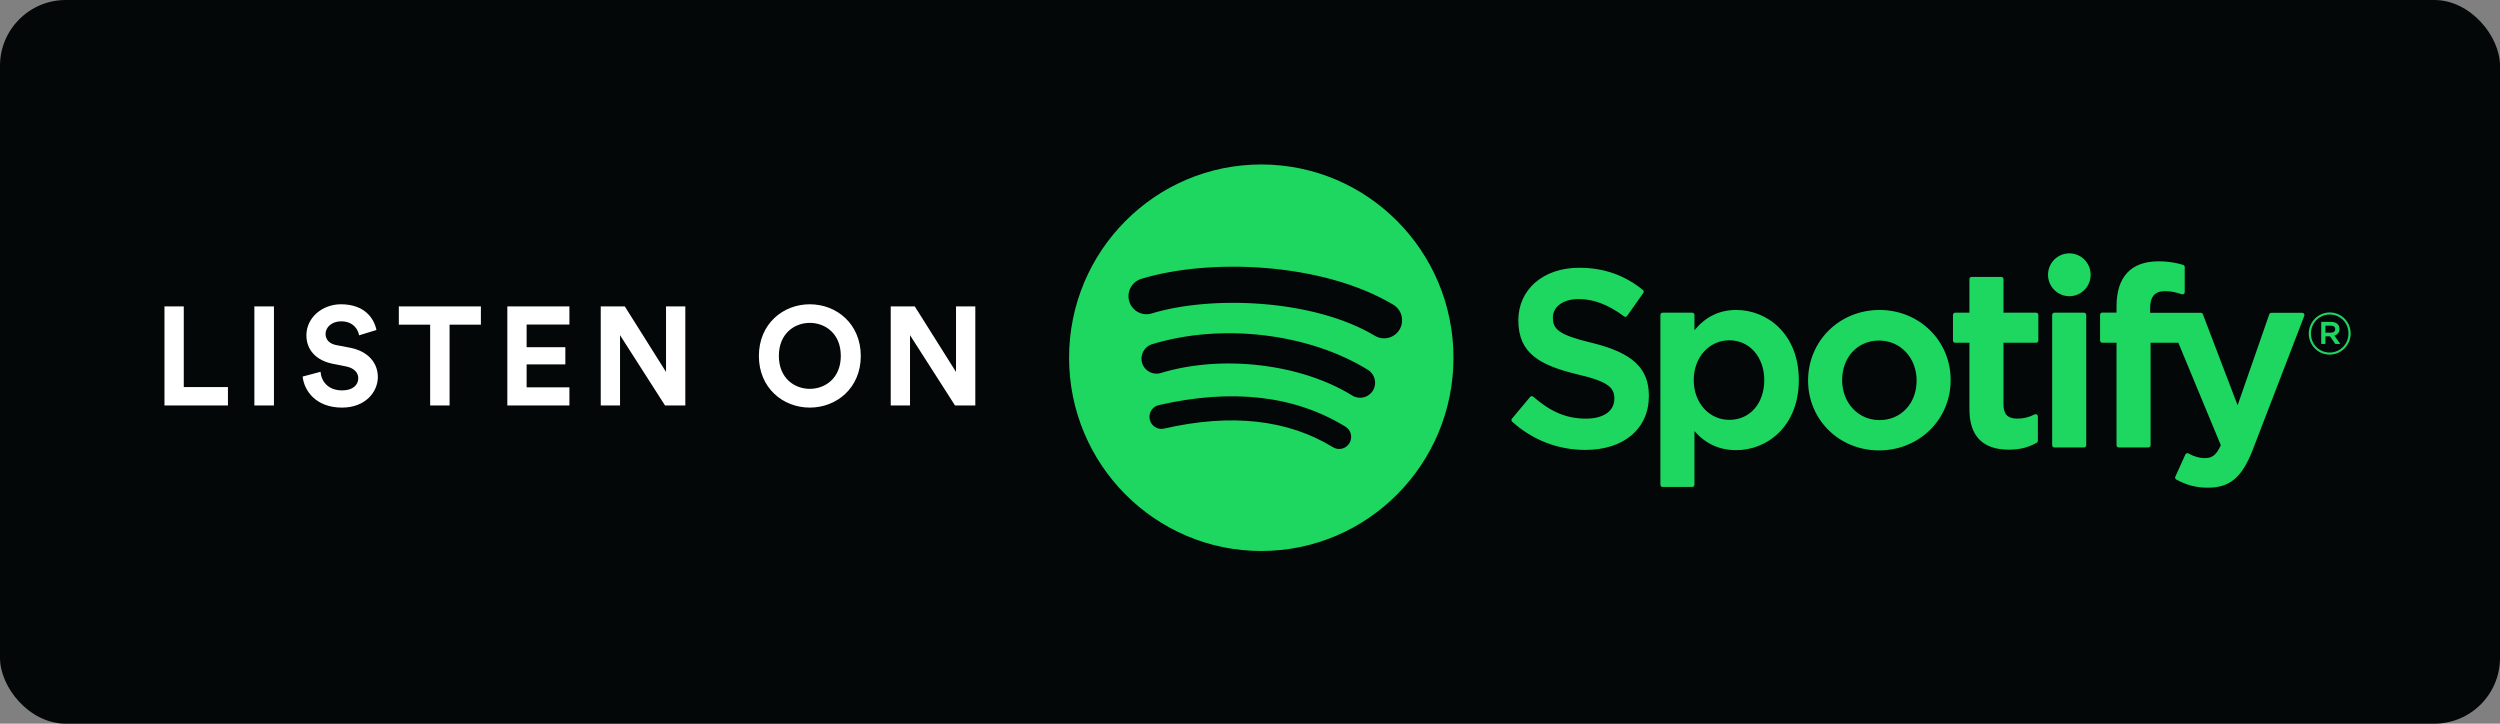
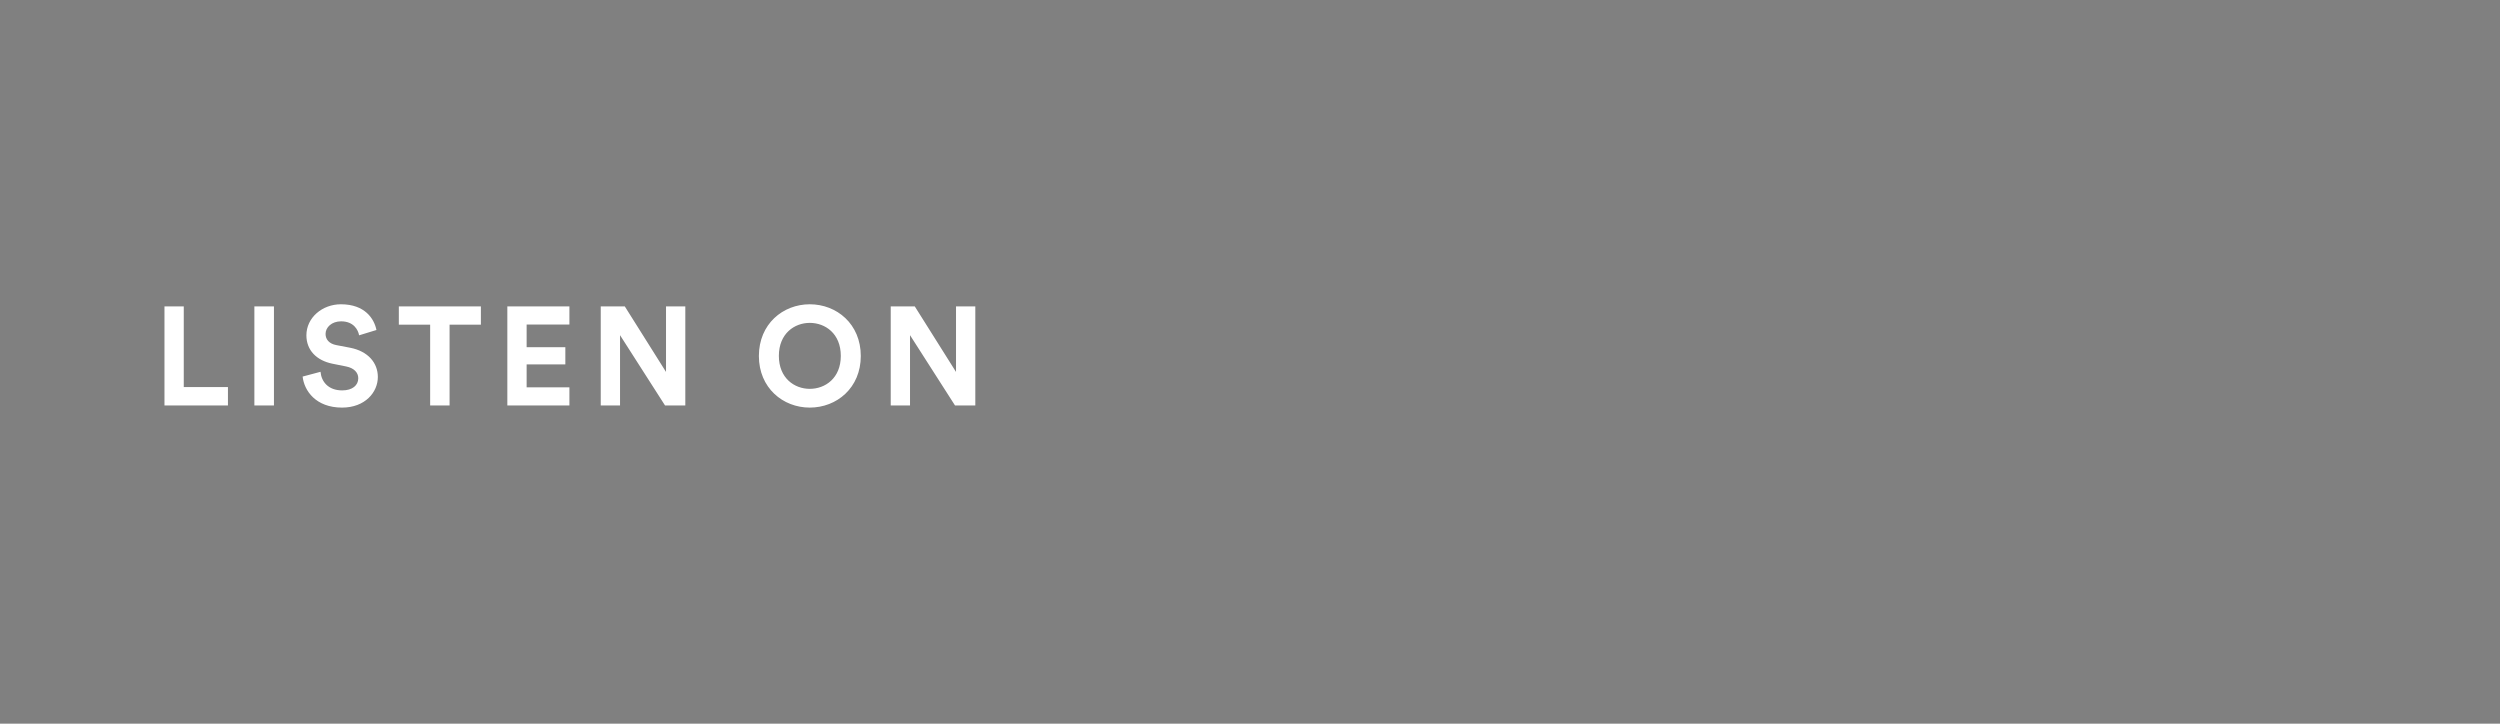
<svg xmlns="http://www.w3.org/2000/svg" width="152" height="44" viewBox="0 0 152 44" fill="none">
  <rect x="0" y="0" width="152" height="44" fill="#808080" stroke="none" />
-   <rect width="152" height="44" rx="4" fill="#040707" />
-   <path fill-rule="evenodd" clip-rule="evenodd" d="M83.597 20.417C84.116 20.727 84.787 20.555 85.095 20.032C85.403 19.511 85.233 18.837 84.713 18.526C80.377 15.938 73.515 15.695 69.388 16.955C68.81 17.131 68.484 17.745 68.659 18.326C68.834 18.906 69.445 19.234 70.022 19.058C73.618 17.96 79.831 18.167 83.597 20.417ZM83.474 23.748C83.737 23.318 83.603 22.754 83.174 22.489C79.568 20.26 74.292 19.633 70.048 20.928C69.567 21.075 69.295 21.586 69.44 22.07C69.586 22.554 70.095 22.827 70.577 22.68C74.292 21.547 79.081 22.109 82.221 24.05C82.649 24.314 83.21 24.179 83.474 23.748ZM82.044 26.948C82.254 26.602 82.146 26.151 81.803 25.941C78.723 24.048 74.904 23.608 70.453 24.631C70.06 24.721 69.816 25.113 69.906 25.508C69.995 25.902 70.386 26.149 70.778 26.058C74.845 25.124 78.299 25.505 81.043 27.191C81.386 27.402 81.834 27.294 82.044 26.948ZM76.685 10C83.139 10 88.371 15.261 88.371 21.75C88.371 28.24 83.139 33.5 76.685 33.5C70.232 33.5 65 28.24 65 21.75C65 15.261 70.232 10 76.685 10ZM96.792 20.847C99.25 21.448 100.252 22.381 100.252 24.069C100.252 26.065 98.735 27.355 96.388 27.355C94.728 27.355 93.191 26.762 91.941 25.639C91.887 25.592 91.881 25.51 91.928 25.455L93.032 24.133C93.055 24.106 93.087 24.089 93.123 24.086C93.156 24.084 93.193 24.095 93.22 24.118C94.294 25.054 95.255 25.453 96.433 25.453C97.493 25.453 98.152 24.991 98.152 24.249C98.152 23.579 97.826 23.205 95.895 22.758C93.627 22.206 92.314 21.492 92.314 19.475C92.314 17.594 93.836 16.28 96.014 16.28C97.496 16.28 98.764 16.721 99.889 17.63C99.944 17.674 99.955 17.753 99.914 17.81L98.929 19.207C98.909 19.236 98.877 19.256 98.842 19.261C98.807 19.267 98.771 19.258 98.742 19.236C97.796 18.527 96.894 18.183 95.985 18.183C95.046 18.183 94.415 18.636 94.415 19.311C94.415 20.024 94.774 20.363 96.792 20.847ZM107.267 23.108C107.267 21.707 106.374 20.69 105.145 20.69C103.91 20.69 102.978 21.729 102.978 23.108C102.978 24.488 103.91 25.527 105.145 25.527C106.394 25.527 107.267 24.533 107.267 23.108ZM105.563 18.846C107.454 18.846 109.368 20.31 109.368 23.108C109.368 25.906 107.454 27.369 105.563 27.369C104.546 27.369 103.711 26.99 103.023 26.213V29.473C103.023 29.546 102.964 29.606 102.891 29.606H101.084C101.011 29.606 100.952 29.546 100.952 29.473V19.146C100.952 19.072 101.011 19.012 101.084 19.012H102.891C102.964 19.012 103.023 19.072 103.023 19.146V20.075C103.711 19.249 104.546 18.846 105.563 18.846ZM114.273 25.542C115.581 25.542 116.53 24.532 116.53 23.139C116.53 21.751 115.547 20.704 114.244 20.704C112.945 20.704 112.002 21.715 112.002 23.108C112.002 24.496 112.978 25.542 114.273 25.542ZM114.273 18.846C116.7 18.846 118.6 20.718 118.6 23.108C118.6 25.506 116.687 27.385 114.244 27.385C111.826 27.385 109.931 25.52 109.931 23.139C109.931 20.732 111.839 18.846 114.273 18.846ZM123.8 19.012C123.873 19.012 123.931 19.072 123.931 19.146V20.707C123.931 20.78 123.873 20.84 123.8 20.84H121.812V24.595C121.812 25.188 122.07 25.453 122.65 25.453C123.026 25.453 123.362 25.371 123.71 25.195C123.751 25.175 123.8 25.177 123.839 25.201C123.878 25.226 123.902 25.269 123.902 25.315V26.801C123.902 26.849 123.876 26.893 123.835 26.916C123.328 27.205 122.791 27.34 122.143 27.34C120.549 27.34 119.741 26.512 119.741 24.88V20.84H118.872C118.8 20.84 118.741 20.78 118.741 20.707V19.146C118.741 19.072 118.8 19.012 118.872 19.012H119.741V16.969C119.741 16.895 119.8 16.836 119.874 16.836H121.68C121.753 16.836 121.812 16.895 121.812 16.969V19.012H123.8ZM130.726 19.02H133.812C133.867 19.02 133.916 19.055 133.935 19.106L136.046 24.643L137.972 19.11C137.991 19.056 138.041 19.02 138.097 19.02H139.978C140.022 19.02 140.062 19.042 140.087 19.078C140.112 19.115 140.116 19.161 140.101 19.202L136.967 27.345C136.316 29.026 135.579 29.651 134.245 29.651C133.532 29.651 132.955 29.503 132.316 29.155C132.255 29.122 132.23 29.047 132.259 28.983L132.871 27.632C132.886 27.598 132.915 27.573 132.949 27.56C132.984 27.549 133.022 27.552 133.055 27.57C133.397 27.759 133.733 27.854 134.051 27.854C134.445 27.854 134.733 27.724 135.026 27.069L132.443 20.84H130.756V27.071C130.756 27.145 130.696 27.204 130.623 27.204H128.817C128.744 27.204 128.685 27.145 128.685 27.071V20.84H127.817C127.744 20.84 127.685 20.78 127.685 20.707V19.138C127.685 19.064 127.744 19.005 127.817 19.005H128.685V18.62C128.685 16.834 129.567 15.889 131.236 15.889C131.921 15.889 132.379 15.999 132.737 16.106C132.793 16.123 132.831 16.175 132.831 16.233V17.764C132.831 17.807 132.811 17.847 132.776 17.872C132.742 17.897 132.699 17.904 132.657 17.891C132.318 17.777 132.016 17.702 131.639 17.702C131.008 17.702 130.726 18.031 130.726 18.77V19.02ZM126.711 19.012C126.783 19.012 126.843 19.072 126.843 19.146V27.071C126.843 27.145 126.783 27.204 126.711 27.204H124.904C124.831 27.204 124.772 27.145 124.772 27.071V19.146C124.772 19.072 124.831 19.012 124.904 19.012H126.711ZM125.816 15.404C126.532 15.404 127.112 15.987 127.112 16.706C127.112 17.426 126.532 18.009 125.816 18.009C125.101 18.009 124.52 17.426 124.52 16.706C124.52 15.987 125.101 15.404 125.816 15.404ZM141.717 19.801H141.386V20.225H141.717C141.882 20.225 141.981 20.144 141.981 20.013C141.981 19.875 141.882 19.801 141.717 19.801ZM141.932 20.406L142.291 20.913H141.988L141.664 20.448H141.386V20.913H141.132V19.571H141.727C142.037 19.571 142.241 19.73 142.241 19.999C142.241 20.219 142.115 20.353 141.932 20.406ZM141.65 19.124C140.999 19.124 140.506 19.645 140.506 20.282C140.506 20.919 140.995 21.433 141.643 21.433C142.294 21.433 142.787 20.913 142.787 20.275C142.787 19.638 142.298 19.124 141.65 19.124ZM141.643 21.561C140.928 21.561 140.372 20.983 140.372 20.282C140.372 19.581 140.935 18.997 141.65 18.997C142.365 18.997 142.921 19.574 142.921 20.275C142.921 20.976 142.358 21.561 141.643 21.561Z" fill="#1ED760" />
  <path fill-rule="evenodd" clip-rule="evenodd" d="M13.859 24.654H10V18.628H11.173V23.532H13.859V24.654ZM16.656 24.654H15.466V18.628H16.656V24.654ZM22.888 20.064L21.834 20.387C21.774 20.055 21.502 19.537 20.737 19.537C20.168 19.537 19.794 19.902 19.794 20.302C19.794 20.634 20.006 20.897 20.448 20.982L21.29 21.143C22.386 21.356 22.973 22.07 22.973 22.92C22.973 23.846 22.199 24.782 20.797 24.782C19.199 24.782 18.493 23.753 18.4 22.895L19.488 22.605C19.539 23.201 19.955 23.736 20.805 23.736C21.434 23.736 21.783 23.422 21.783 22.997C21.783 22.648 21.519 22.376 21.052 22.282L20.21 22.113C19.25 21.917 18.629 21.297 18.629 20.387C18.629 19.316 19.59 18.5 20.729 18.5C22.191 18.5 22.752 19.384 22.888 20.064ZM29.238 19.741H27.334V24.654H26.153V19.741H24.249V18.628H29.238V19.741ZM34.62 24.654H30.846V18.628H34.62V19.733H32.019V21.11H34.373V22.155H32.019V23.549H34.62V24.654ZM41.667 24.654H40.435L37.698 20.378V24.654H36.525V18.628H37.987L40.494 22.614V18.628H41.667V24.654ZM47.355 21.637C47.355 22.997 48.307 23.642 49.234 23.642C50.169 23.642 51.121 22.997 51.121 21.637C51.121 20.276 50.169 19.631 49.234 19.631C48.307 19.631 47.355 20.276 47.355 21.637ZM46.14 21.645C46.14 19.698 47.602 18.5 49.234 18.5C50.874 18.5 52.336 19.698 52.336 21.645C52.336 23.583 50.874 24.782 49.234 24.782C47.602 24.782 46.14 23.583 46.14 21.645ZM59.299 24.654H58.066L55.329 20.378V24.654H54.156V18.628H55.618L58.126 22.614V18.628H59.299V24.654Z" fill="white" />
</svg>